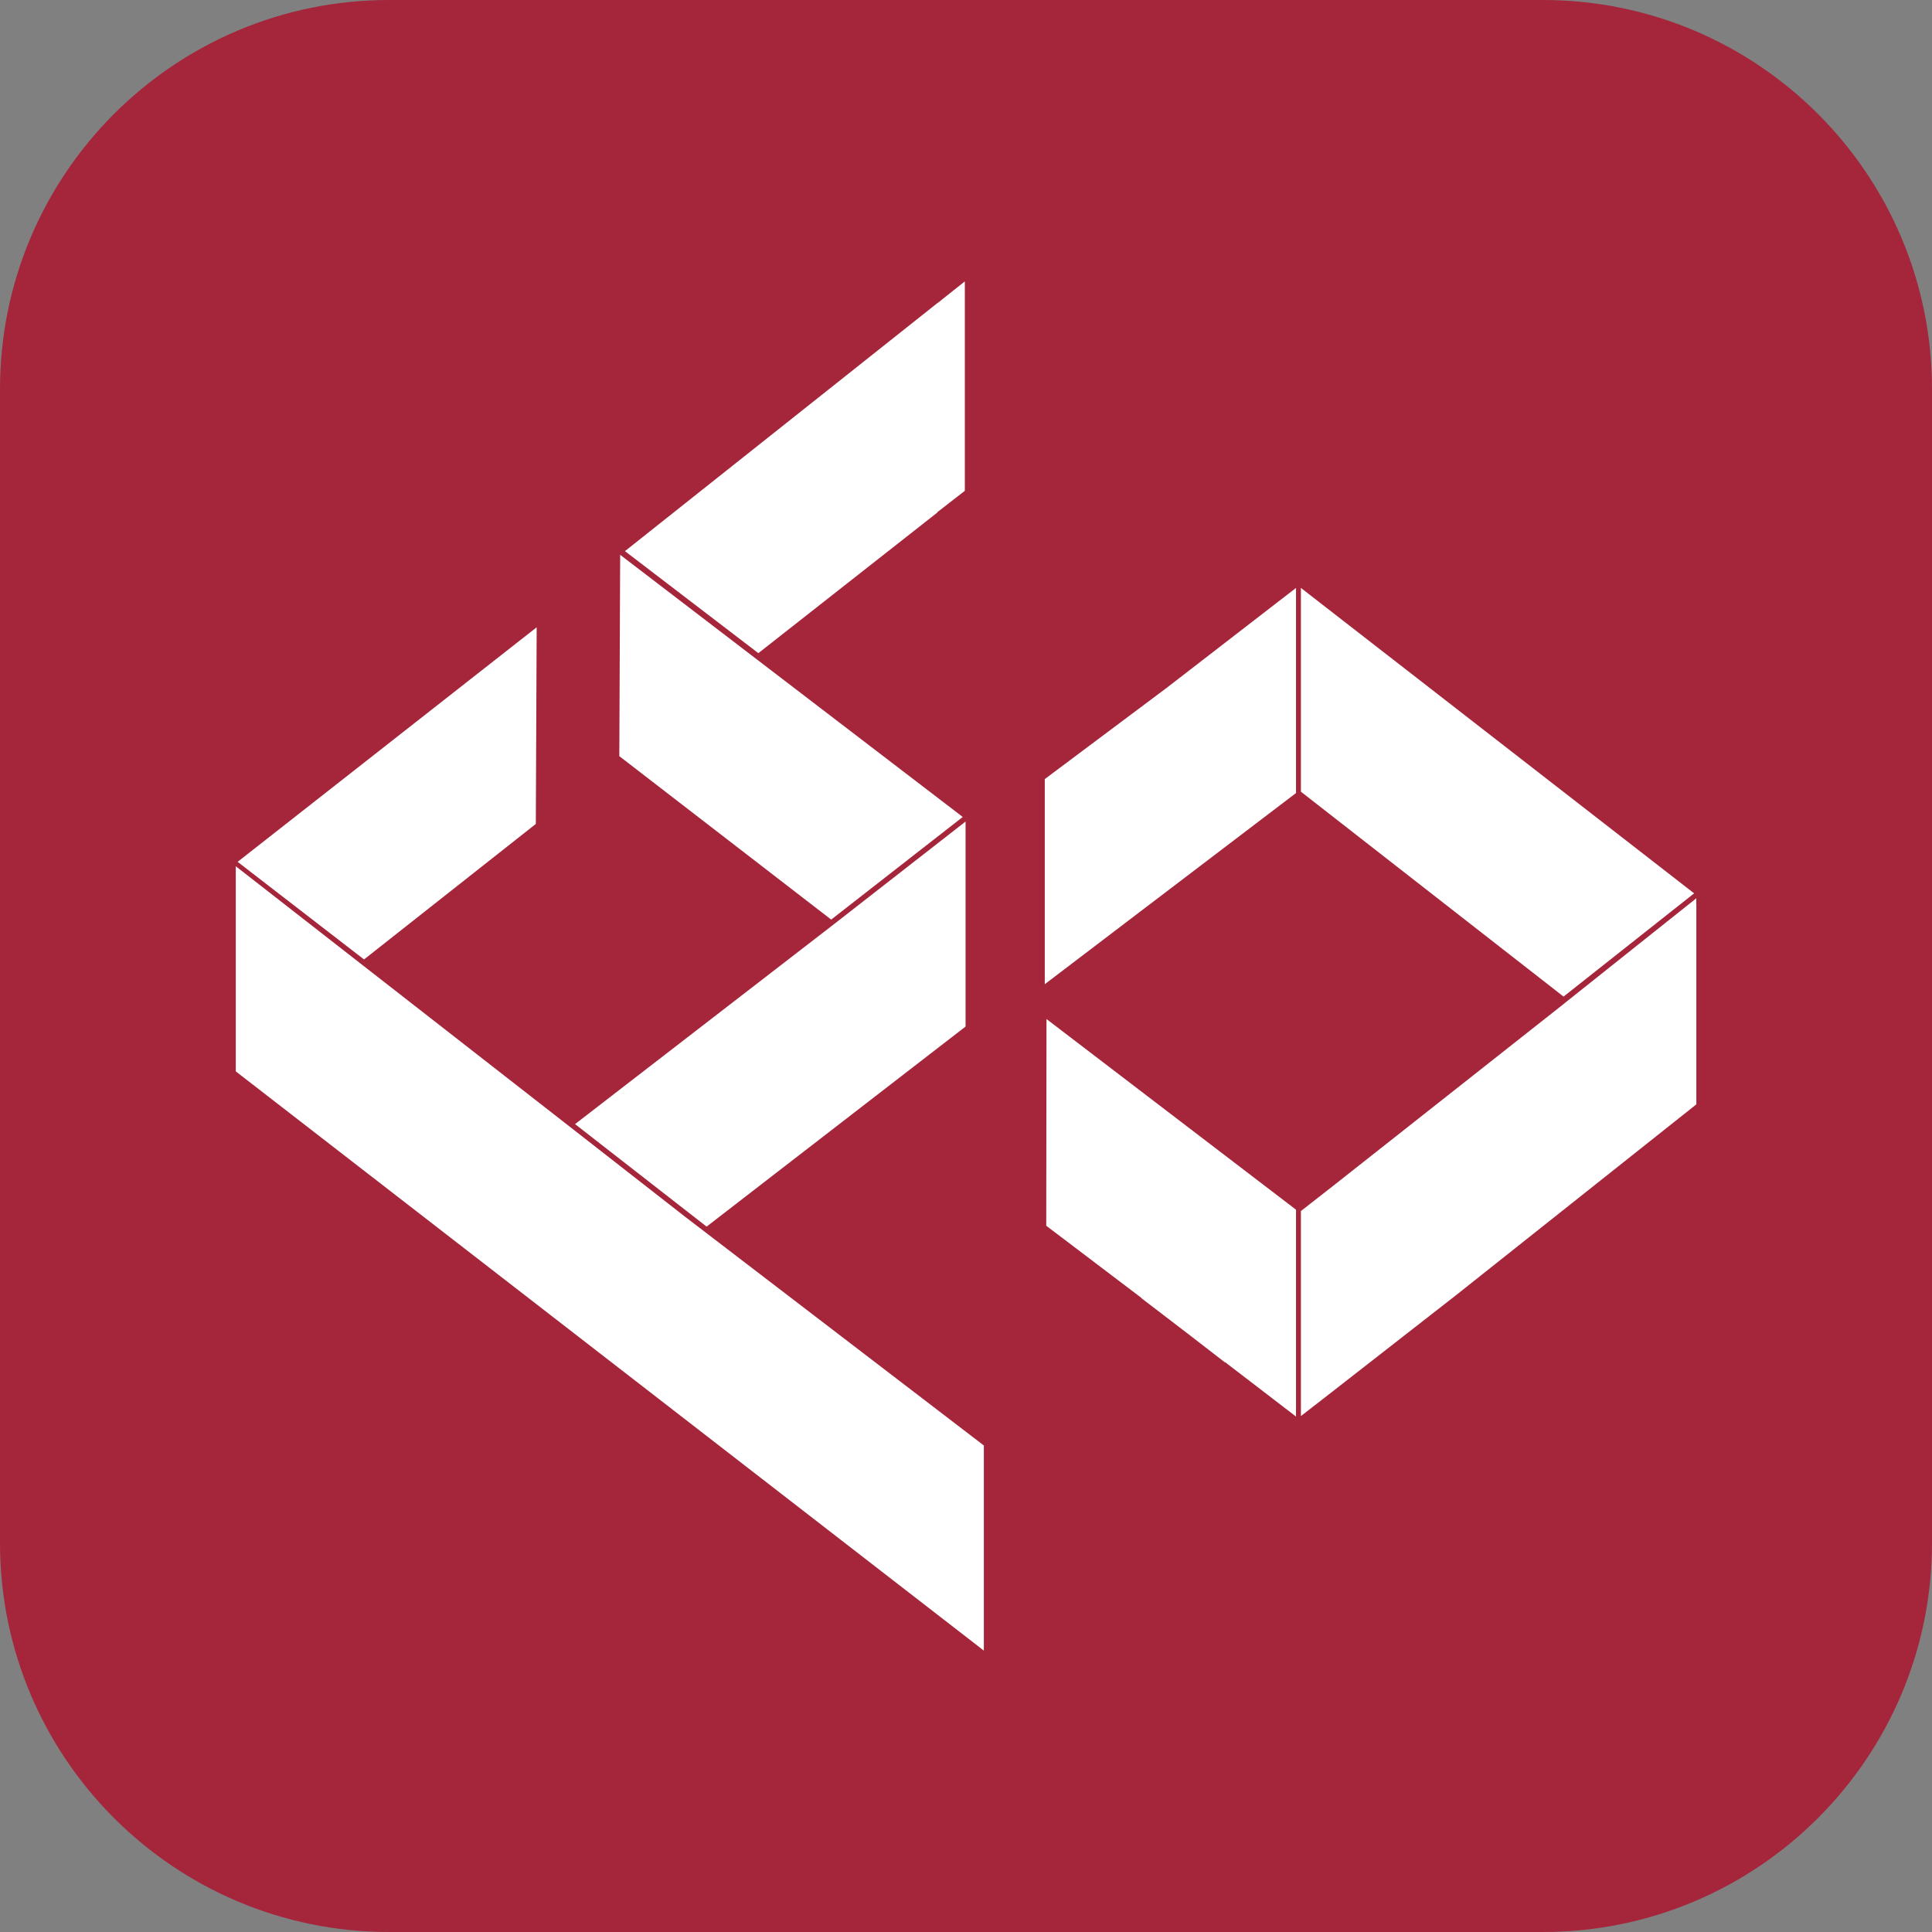
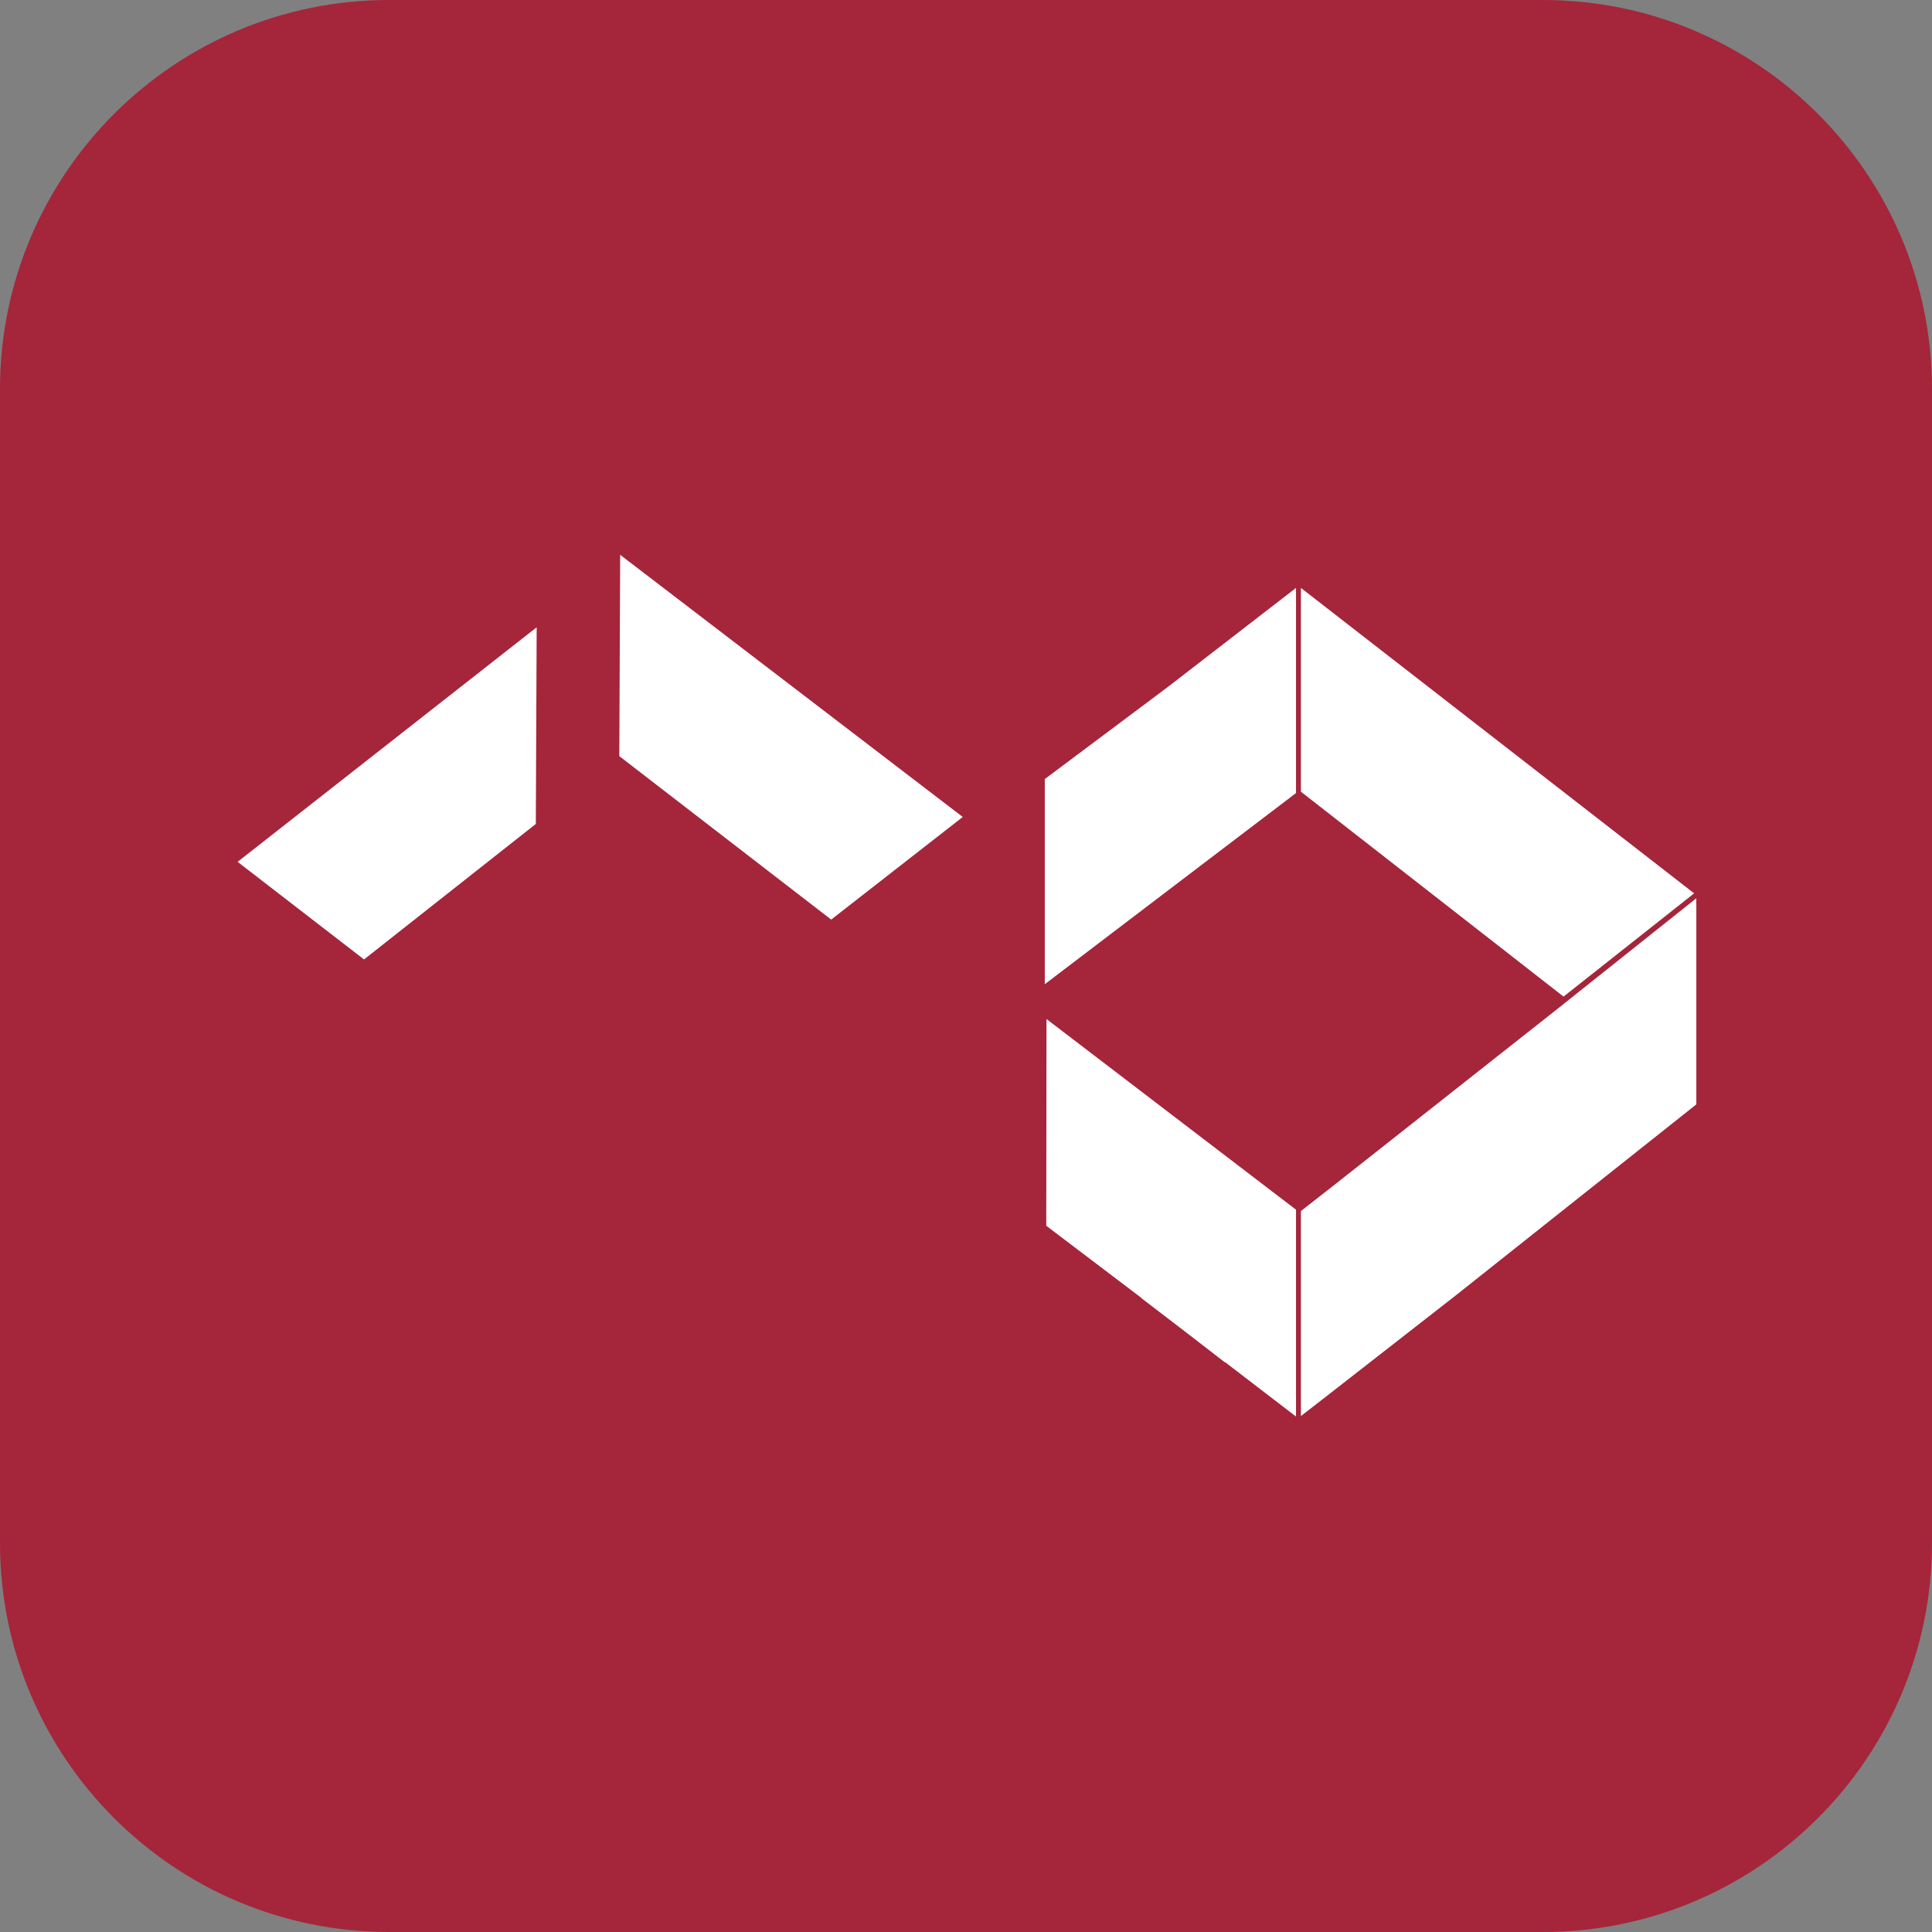
<svg xmlns="http://www.w3.org/2000/svg" id="_图层_2" viewBox="0 0 157.57 157.57">
  <rect x="0" y="0" width="157.57" height="157.57" fill="#808080" stroke="none" />
  <defs>
    <style>.cls-1{fill:#fff;}.cls-2{fill:#a5253b;}</style>
  </defs>
  <g id="_图层_1-2">
    <path class="cls-2" d="M125.83,0H31.74C14.21,0,0,14.21,0,31.74V125.83c0,17.53,14.21,31.74,31.74,31.74H125.83c17.53,0,31.74-14.21,31.74-31.74V31.74c0-17.53-14.21-31.74-31.74-31.74Z" />
    <g>
-       <polygon class="cls-1" points="78.69 22.95 76.45 24.73 76.45 24.72 50.97 44.95 61.85 53.27 76.45 41.8 76.45 41.77 78.69 40.03 78.69 22.95" />
      <polygon class="cls-1" points="50.51 61.67 67.79 75 78.52 66.63 50.58 45.25 50.51 61.67" />
-       <polygon class="cls-1" points="78.69 67.05 67.97 75.41 46.9 91.68 57.63 100.04 78.69 83.77 78.75 83.72 78.75 67.09 78.75 67 78.69 67.05" />
      <polygon class="cls-1" points="19.38 70.29 29.69 78.25 43.7 67.2 43.77 51.16 19.38 70.29" />
      <polygon class="cls-1" points="138.17 72.86 106.1 47.95 106.1 64.57 127.52 81.28 138.17 72.86" />
      <polygon class="cls-1" points="95.19 56.07 85.21 63.54 85.21 80.27 105.7 64.68 105.7 47.95 95.19 56.07" />
      <g>
        <polygon class="cls-1" points="85.35 83.11 85.33 99.97 93.1 105.86 93.07 105.86 96.78 108.7 99.9 111.11 99.91 111.09 105.7 115.53 105.7 98.66 85.35 83.11" />
        <polygon class="cls-1" points="138.35 73.26 127.69 81.75 127.47 81.93 108.85 96.62 106.1 98.77 106.1 115.49 108.01 114.01 118.73 105.65 138.35 90.07 138.35 77.25 138.35 73.69 138.34 73.69 138.35 73.26" />
      </g>
-       <polygon class="cls-1" points="29.95 79.01 19.23 70.65 19.23 70.65 19.23 70.66 19.23 72.33 19.23 87.38 80.24 134.62 80.24 117.89 55.88 99.24 45.16 90.87 29.95 79.01" />
    </g>
  </g>
</svg>